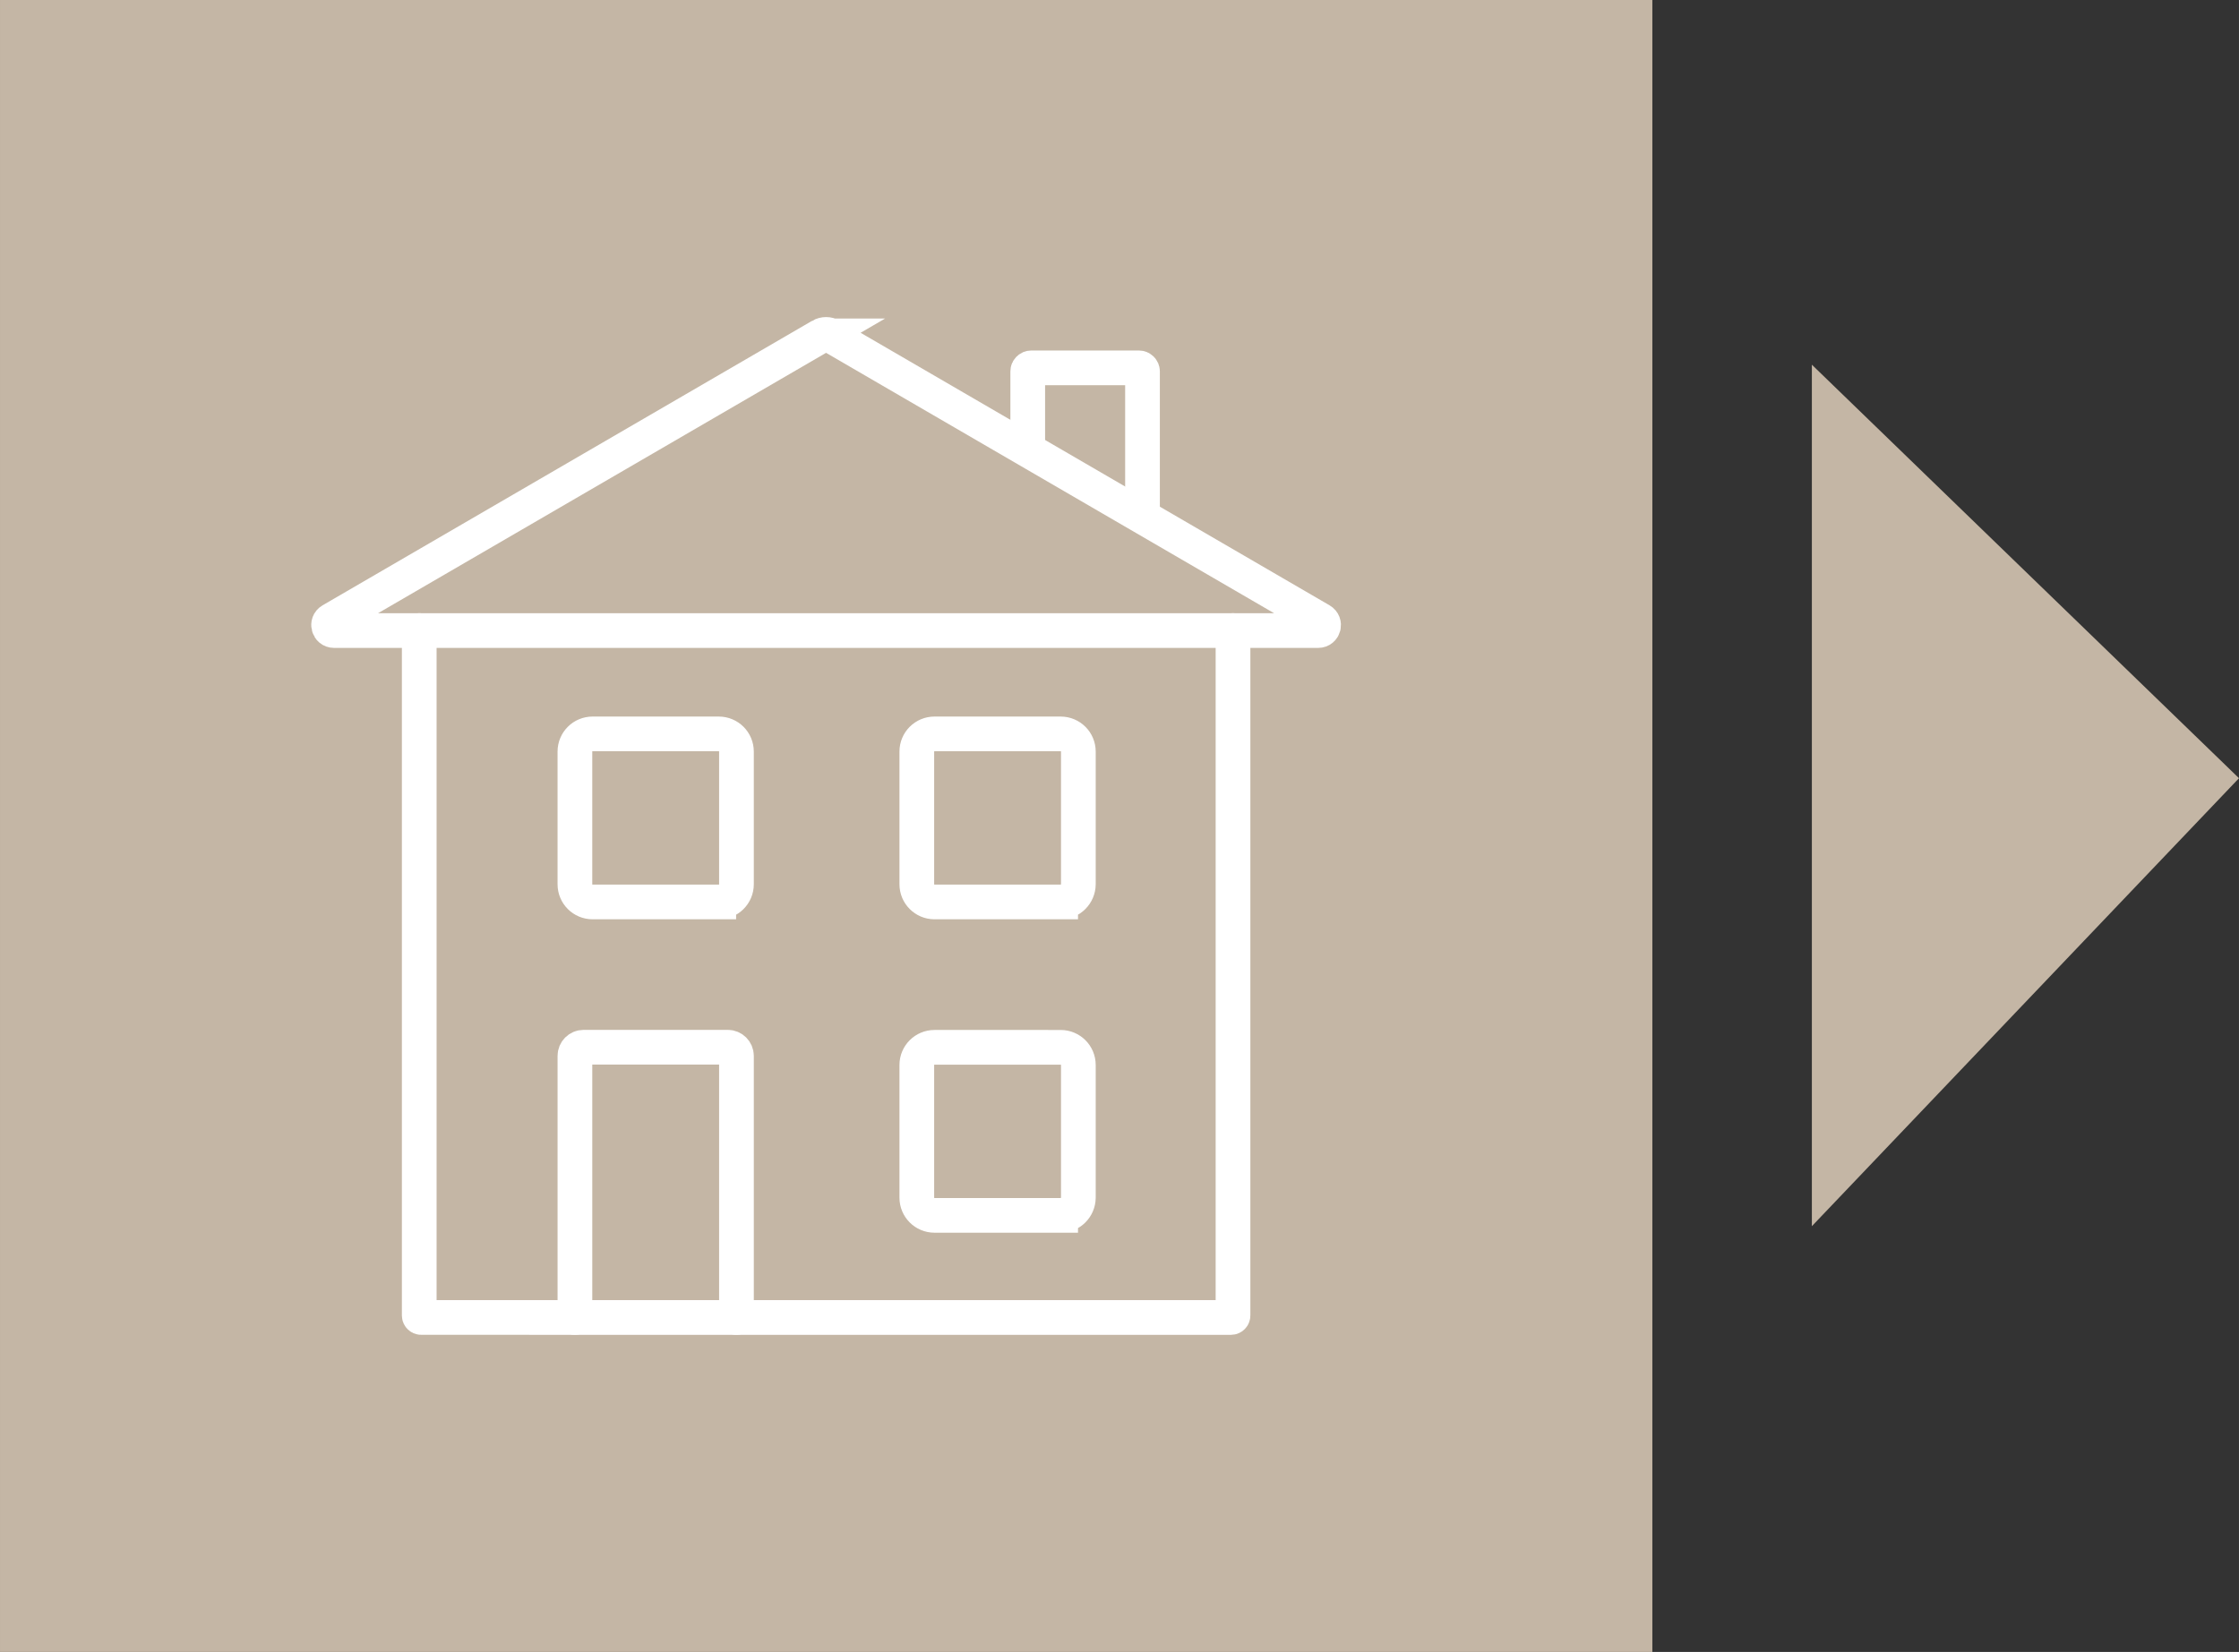
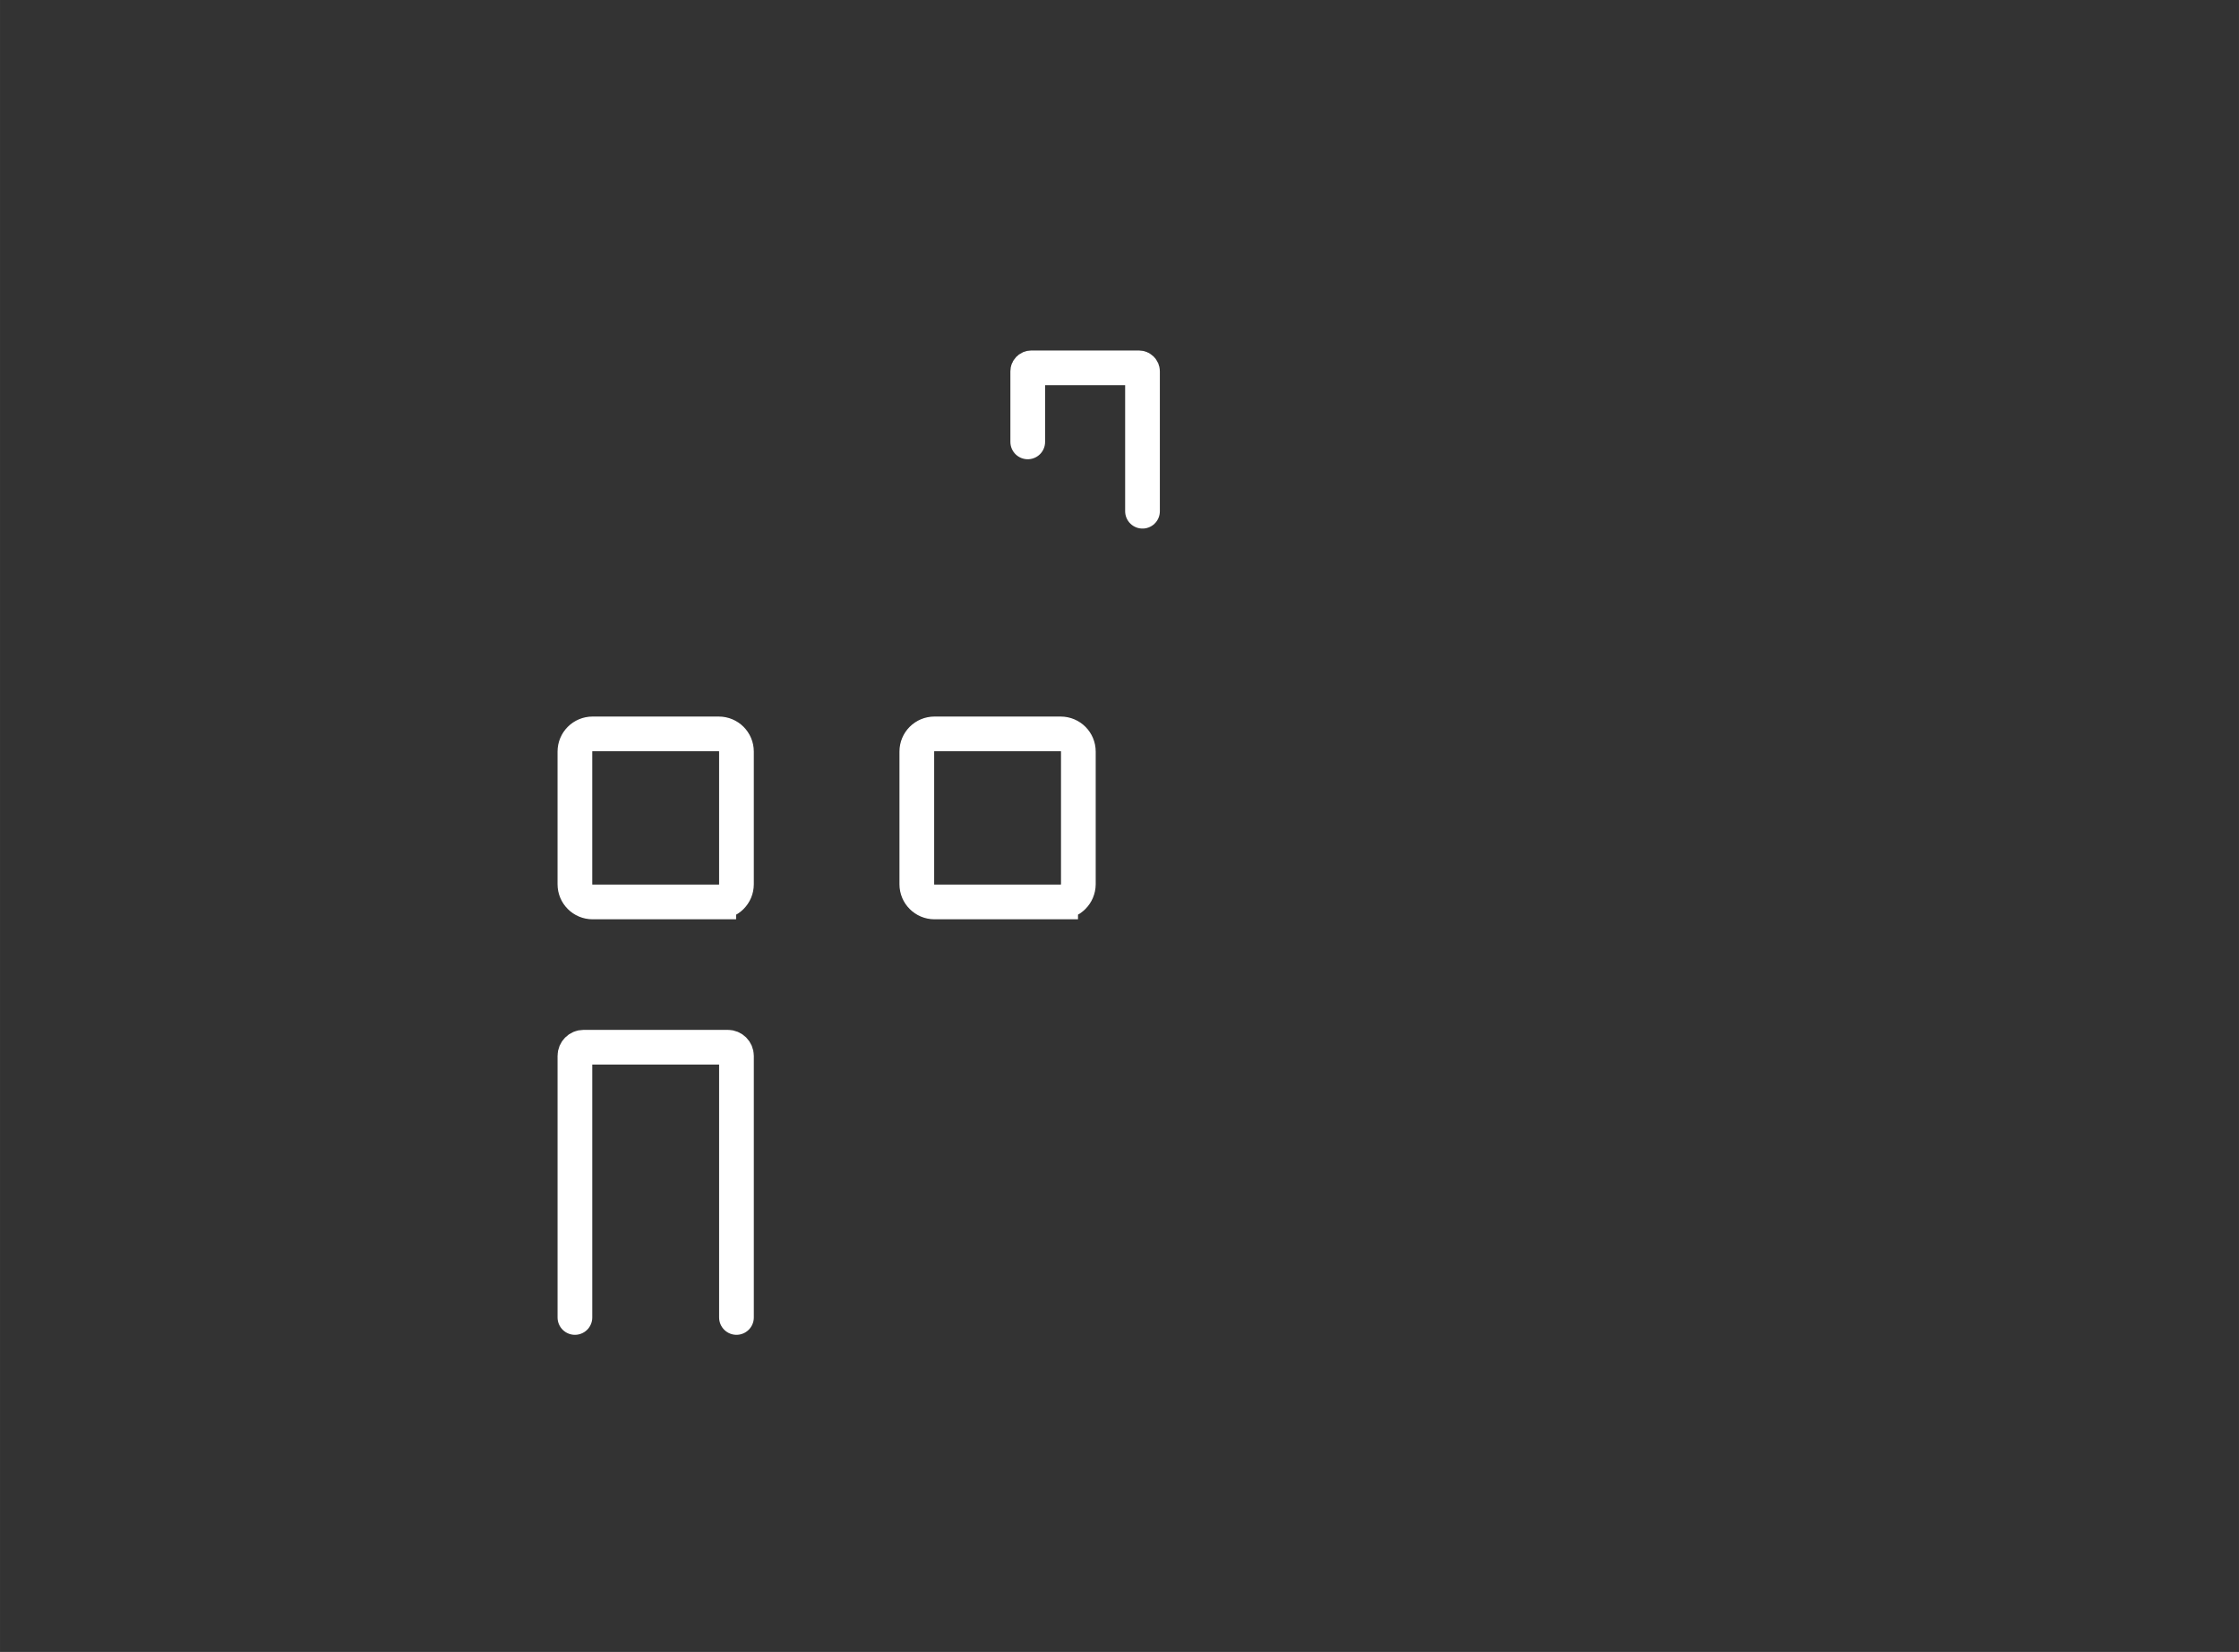
<svg xmlns="http://www.w3.org/2000/svg" xml:space="preserve" width="37.265mm" height="27.501mm" version="1.1" style="shape-rendering:geometricPrecision; text-rendering:geometricPrecision; image-rendering:optimizeQuality; fill-rule:evenodd; clip-rule:evenodd" viewBox="0 0 2957.34 2182.49">
  <rect x="0" y="0" width="2957.34" height="2182.49" fill="#333333" stroke="none" />
  <defs>
    <style type="text/css">
   
    .str0 {stroke:white;stroke-width:45.84;stroke-linecap:round;stroke-miterlimit:22.926}
    .fil1 {fill:none}
    .fil0 {fill:#C4B6A5}
   
  </style>
  </defs>
  <g id="Ebene_x0020_1">
-     <rect class="fil0" x="-0" y="-0" width="2182.49" height="2182.49" />
-     <path class="fil1 str0" d="M1628.6 833.07l0 904.98c0,1.34 -1.19,2.53 -2.53,2.53l-1069.8 -0.01c-1.34,0 -2.53,-1.19 -2.53,-2.53l0 -904.98" />
    <path class="fil1 str0" d="M759.36 1740.57l0 -345.58c0,-6.25 5.06,-11.47 11.47,-11.47l190.44 0c6.25,0 11.47,5.06 11.47,11.47l0 345.58" />
    <path class="fil1 str0" d="M949.35 1191.6l-166.62 0c-12.95,0 -23.38,-10.42 -23.38,-23.38l0 -175.25c0,-12.95 10.42,-23.38 23.38,-23.38l166.62 0.01c12.95,0 23.38,10.42 23.38,23.38l0 175.25c-0.01,12.95 -10.43,23.37 -23.38,23.37z" />
    <path class="fil1 str0" d="M1400.94 1191.6l-166.61 0c-12.95,0 -23.38,-10.42 -23.38,-23.38l0 -175.25c0,-12.95 10.42,-23.38 23.38,-23.38l166.61 0.01c12.95,0 23.38,10.42 23.38,23.38l0 175.25c-0.15,12.95 -10.57,23.37 -23.38,23.37z" />
-     <path class="fil1 str0" d="M1400.94 1605.67l-166.61 0c-12.95,0 -23.38,-10.42 -23.38,-23.38l0 -175.25c0,-12.95 10.42,-23.38 23.38,-23.38l166.61 0.01c12.95,0 23.38,10.42 23.38,23.38l0 175.25c-0.15,12.95 -10.57,23.37 -23.38,23.37z" />
-     <path class="fil1 str0" d="M1084.1 443.7l-646.5 375.81c-6.4,3.72 -3.72,13.55 3.57,13.55l1299.85 0.01c7.44,0 9.98,-9.82 3.57,-13.55l-646.5 -375.81c-4.17,-2.54 -9.68,-2.54 -14,-0.01z" />
    <path class="fil1 str0" d="M1357.47 583.81l0 -93.21c0,-2.53 2.09,-4.62 4.62,-4.62l142.34 0.01c2.53,0 4.62,2.09 4.62,4.62l0 184.78" />
-     <polygon class="fil0" points="2393.18,481.82 2393.18,1619.97 2957.34,1028.12 " />
  </g>
</svg>